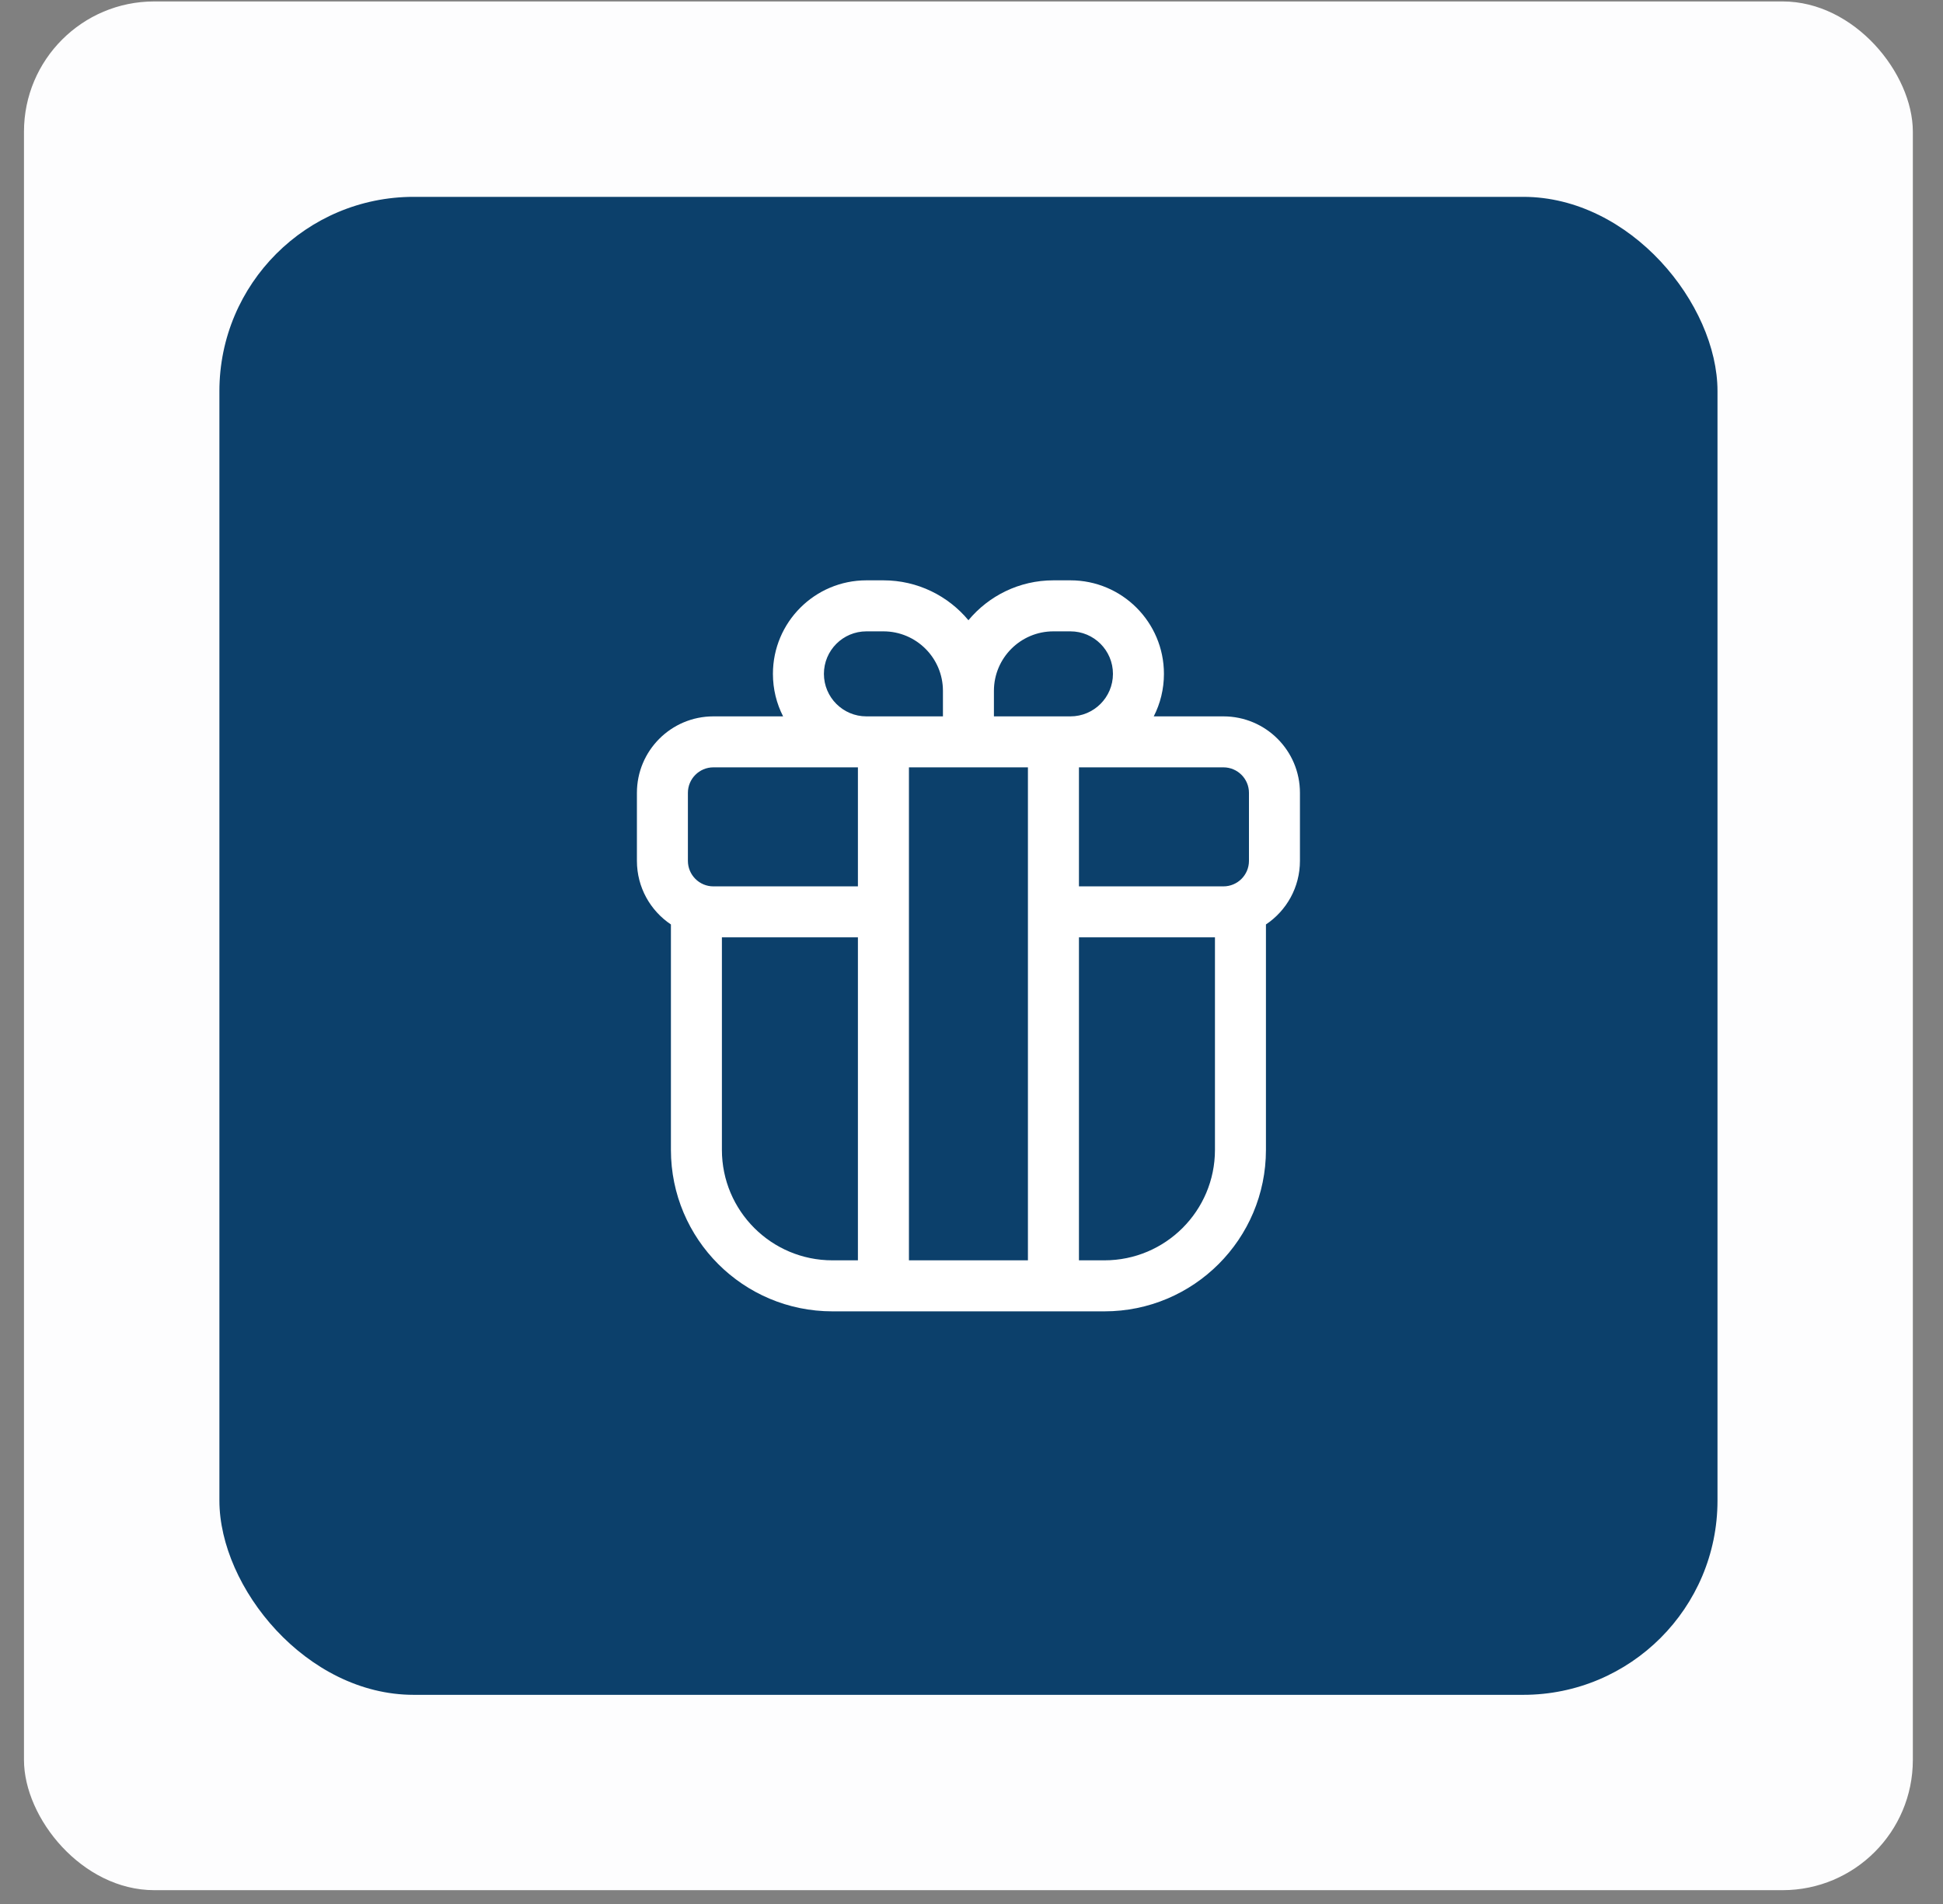
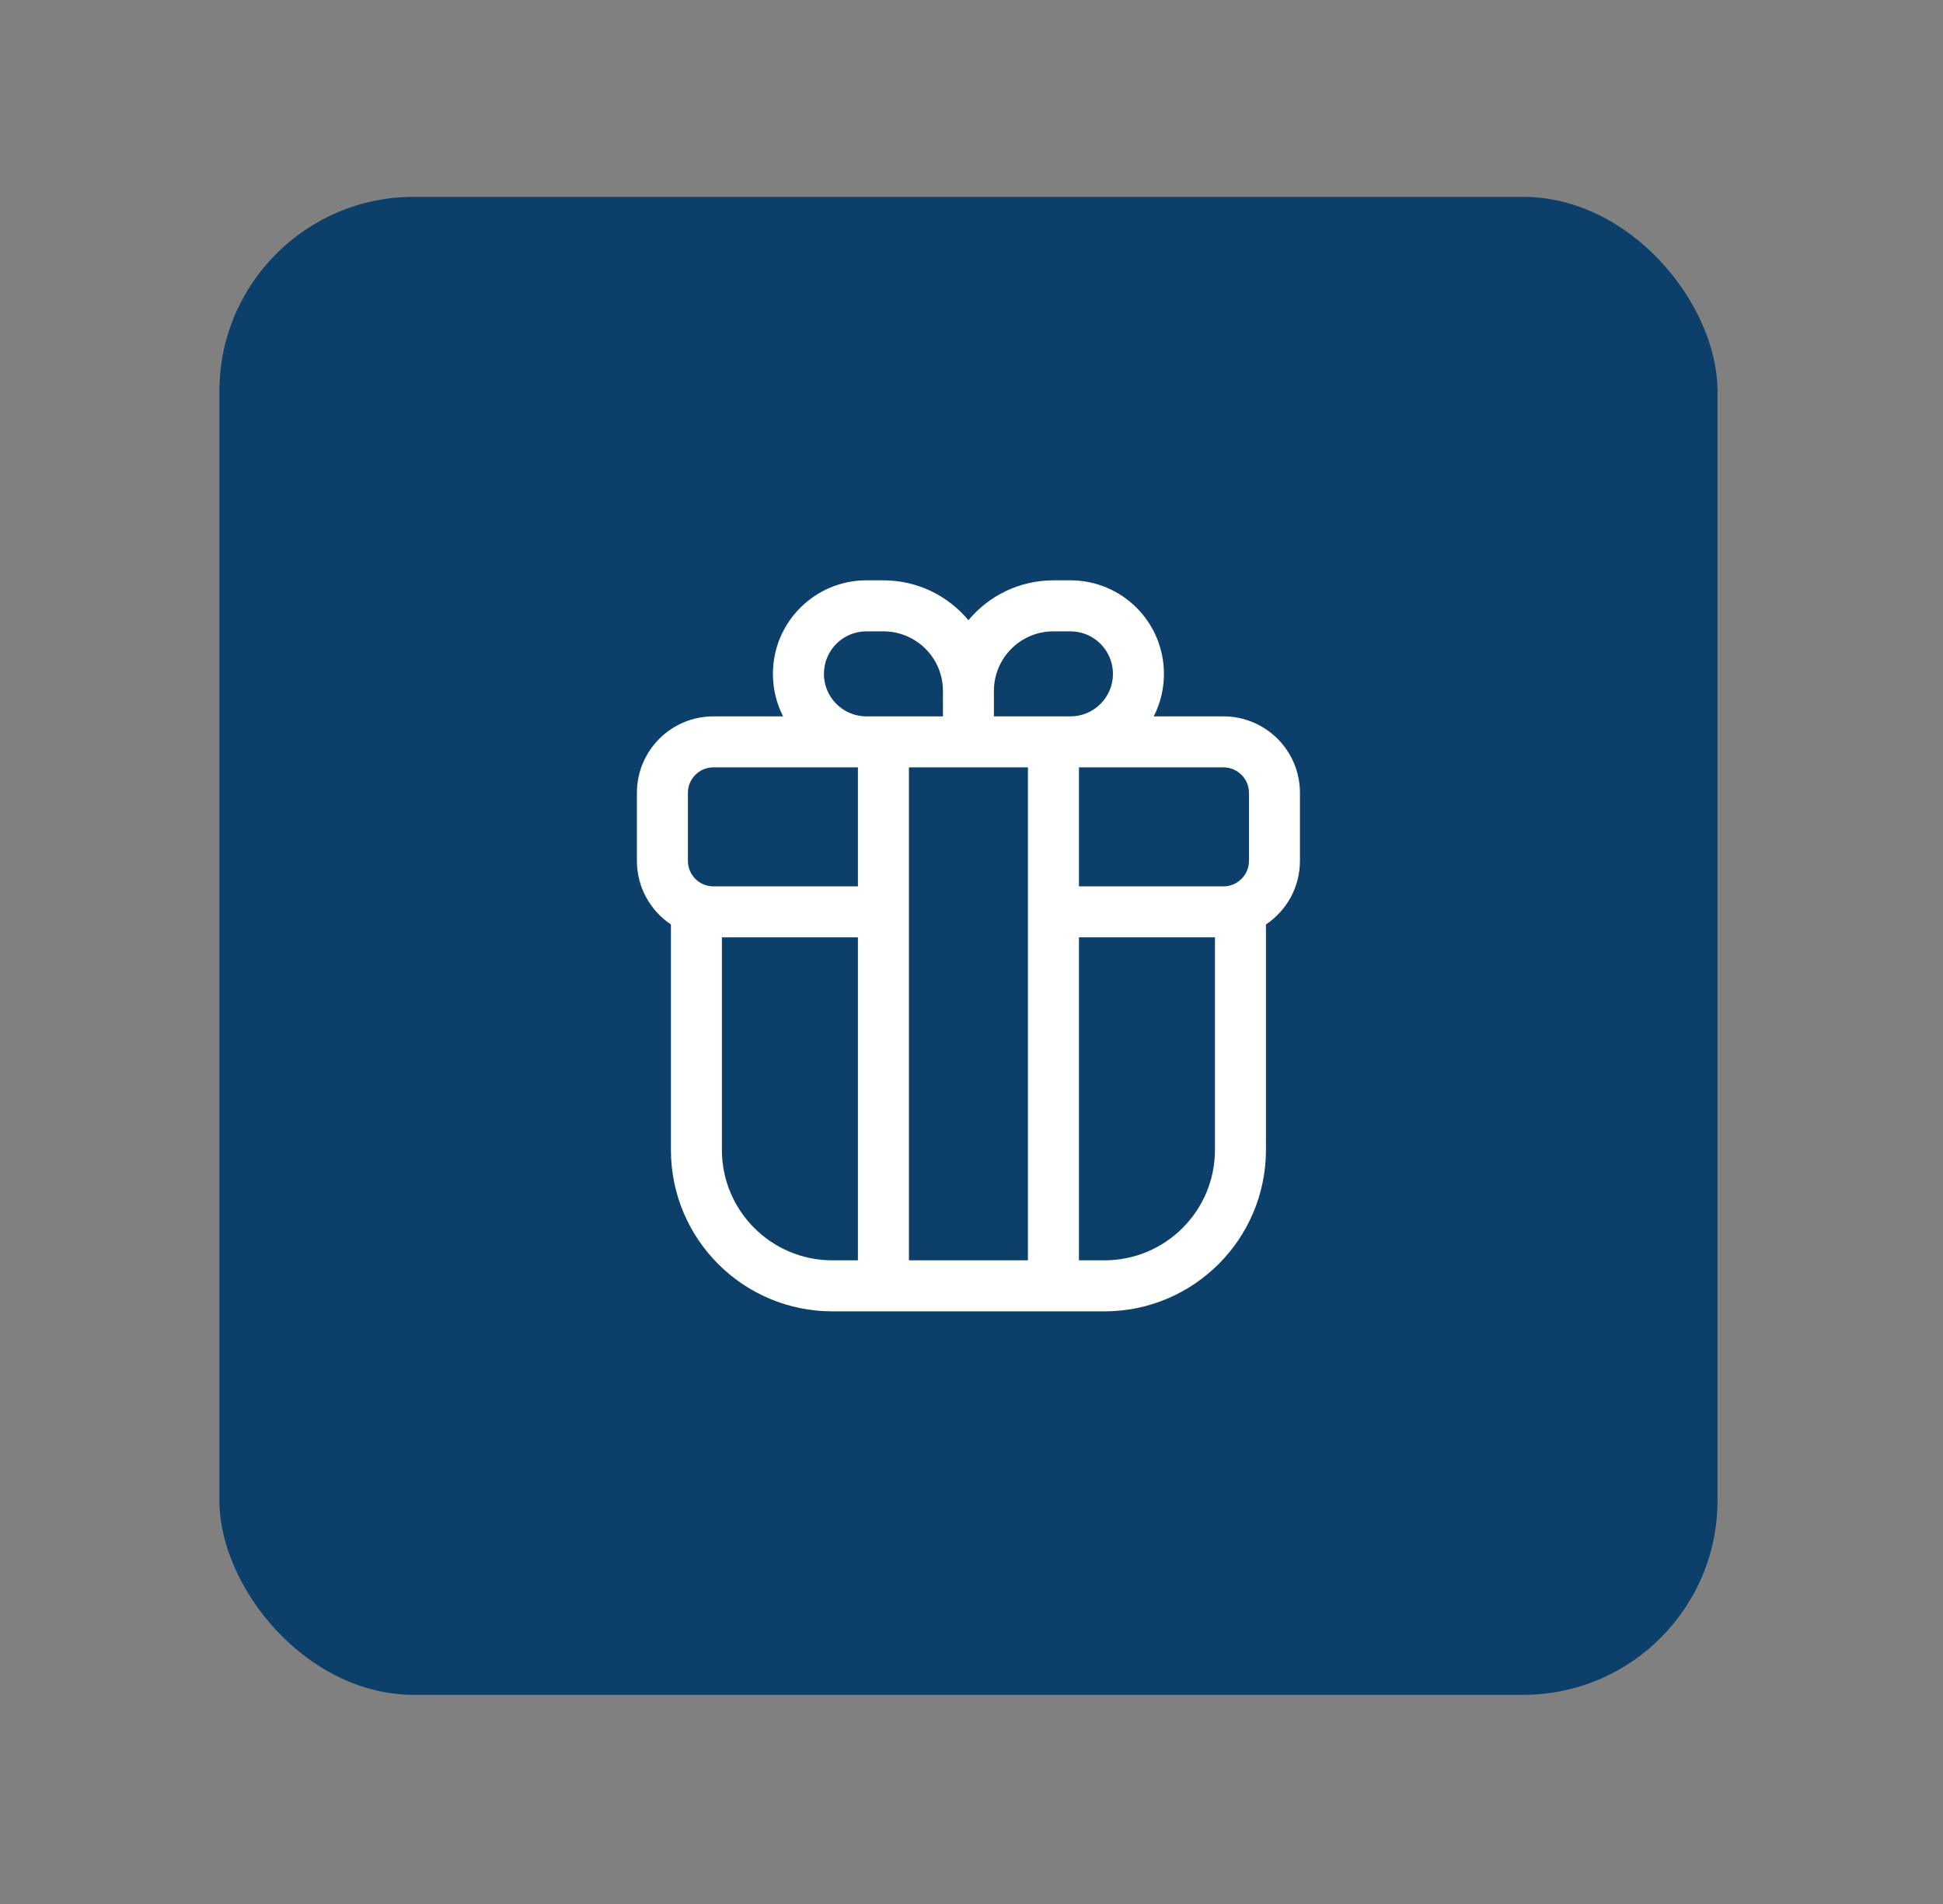
<svg xmlns="http://www.w3.org/2000/svg" width="50" height="49" viewBox="0 0 50 49" fill="none">
  <rect x="0" y="0" width="50" height="49" fill="#808080" stroke="none" />
-   <rect x="0.617" y="0.037" width="48.607" height="48.607" rx="3.352" fill="#FDFDFE" />
  <rect x="5.646" y="5.066" width="38.551" height="38.551" rx="5" fill="#0C406B" />
  <path fill-rule="evenodd" clip-rule="evenodd" d="M27.108 14.935C26.229 14.935 25.442 15.335 24.921 15.962C24.399 15.335 23.613 14.935 22.733 14.935H22.296C20.967 14.935 19.89 16.013 19.89 17.342C19.89 17.736 19.984 18.107 20.152 18.436H18.358C17.271 18.436 16.39 19.317 16.39 20.404V22.154C16.39 22.837 16.737 23.438 17.265 23.791V29.592C17.265 31.887 19.125 33.748 21.421 33.748H22.077H22.733H27.108H27.765H28.421C30.716 33.748 32.577 31.887 32.577 29.592V23.791C33.105 23.438 33.452 22.837 33.452 22.154V20.404C33.452 19.317 32.571 18.436 31.483 18.436H29.69C29.858 18.107 29.952 17.736 29.952 17.342C29.952 16.013 28.875 14.935 27.546 14.935H27.108ZM27.765 32.435H28.421C29.991 32.435 31.265 31.162 31.265 29.592V24.123H28.858H27.765L27.765 32.435ZM27.765 22.811H28.858H31.483C31.846 22.811 32.14 22.517 32.14 22.154V20.404C32.14 20.042 31.846 19.748 31.483 19.748H27.765V22.811ZM26.452 19.748H25.577H24.921H24.265H23.39V32.435H26.452L26.452 19.748ZM22.077 32.435L22.077 24.123H20.983H18.577V29.592C18.577 31.162 19.85 32.435 21.421 32.435H22.077ZM22.077 22.811V19.748H18.358C17.996 19.748 17.702 20.042 17.702 20.404V22.154C17.702 22.517 17.996 22.811 18.358 22.811H20.983H22.077ZM22.296 18.436H22.733H24.265V17.779C24.265 16.934 23.579 16.248 22.733 16.248H22.296C21.692 16.248 21.202 16.738 21.202 17.342C21.202 17.946 21.692 18.436 22.296 18.436ZM25.577 18.436H27.108H27.546C28.15 18.436 28.64 17.946 28.64 17.342C28.64 16.738 28.15 16.248 27.546 16.248H27.108C26.263 16.248 25.577 16.934 25.577 17.779V18.436Z" fill="white" />
</svg>